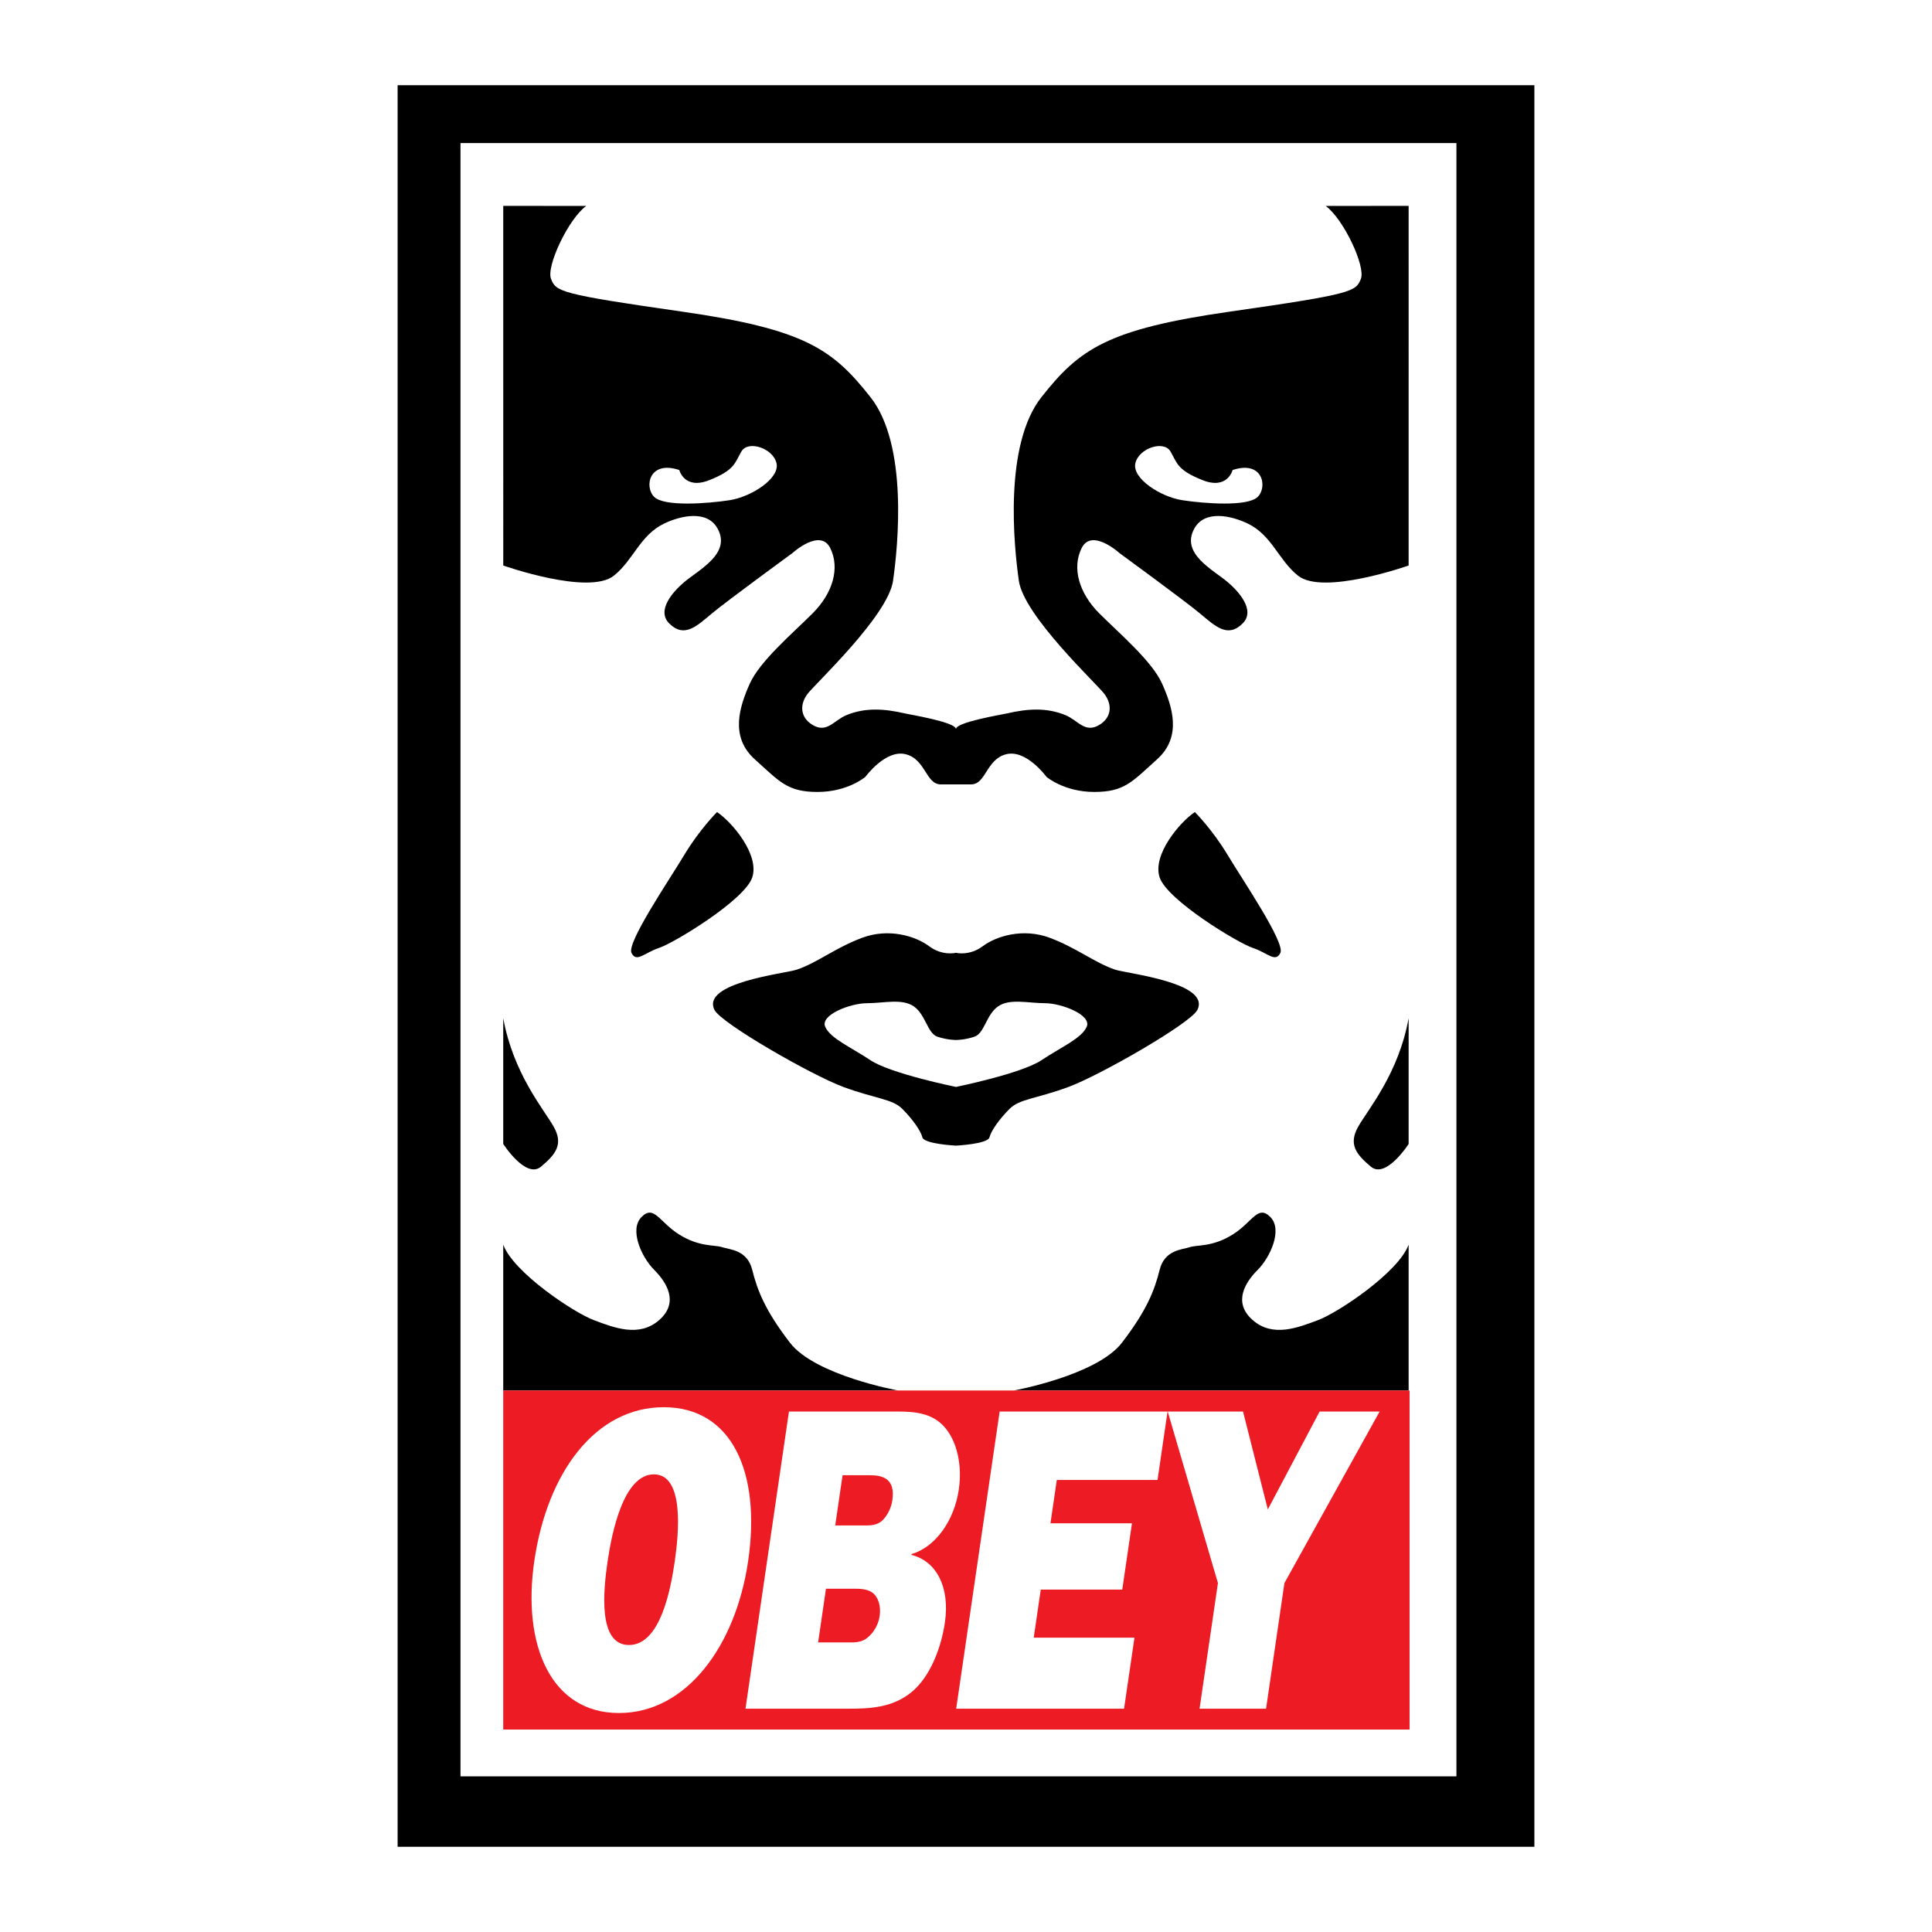
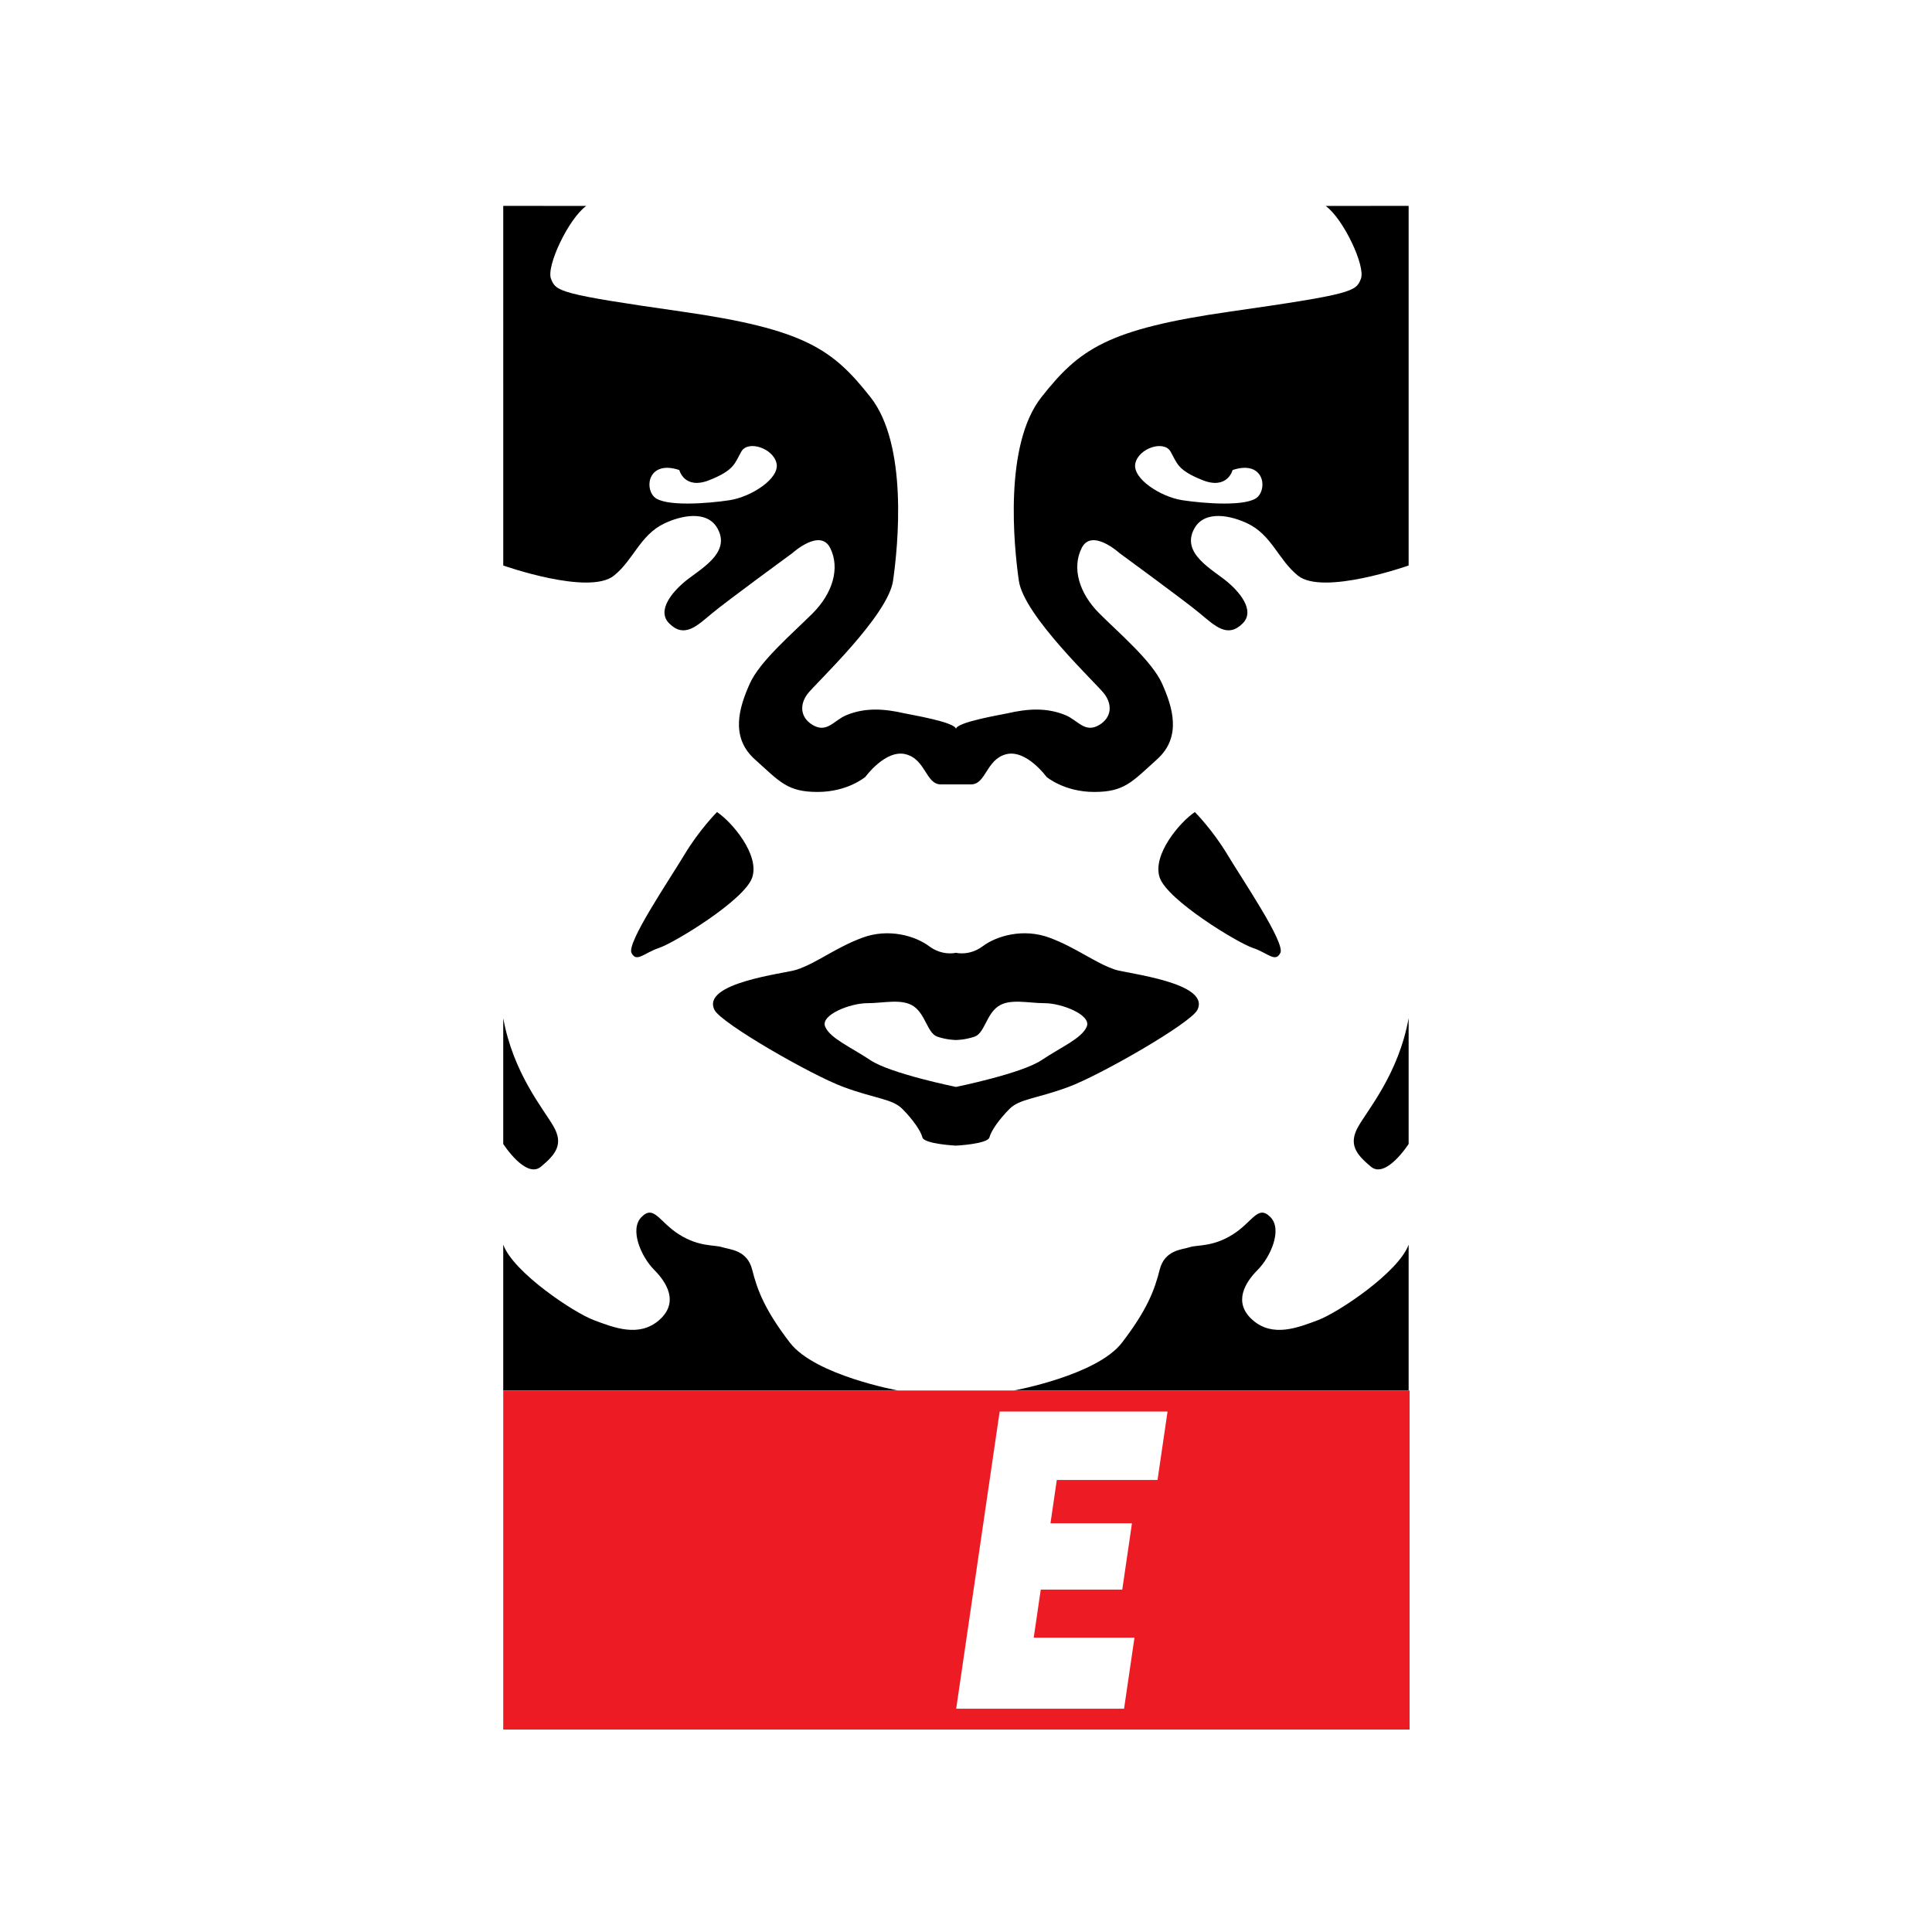
<svg xmlns="http://www.w3.org/2000/svg" version="1.0" id="Layer_1" x="0px" y="0px" width="192.756px" height="192.756px" viewBox="0 0 192.756 192.756" enable-background="new 0 0 192.756 192.756" xml:space="preserve">
  <g>
    <polygon fill-rule="evenodd" clip-rule="evenodd" fill="#FFFFFF" points="0,0 192.756,0 192.756,192.756 0,192.756 0,0  " />
    <path fill-rule="evenodd" clip-rule="evenodd" d="M50.208,124.178v14.553h39.395c0,0-8.28-1.504-10.79-4.768   c-2.509-3.262-3.262-5.268-3.764-7.275c-0.502-2.008-2.258-2.008-3.011-2.258c-0.753-0.252-2.258,0-4.266-1.256   c-2.007-1.254-2.509-3.012-3.764-1.756c-1.255,1.254,0,4.016,1.254,5.27c1.255,1.254,2.509,3.262,0.502,5.018   c-2.007,1.758-4.517,0.754-6.524,0C57.234,130.953,51.212,126.938,50.208,124.178L50.208,124.178z" />
    <path fill-rule="evenodd" clip-rule="evenodd" d="M140.54,124.178v14.553h-39.395c0,0,8.28-1.504,10.79-4.768   c2.509-3.262,3.262-5.268,3.764-7.275s2.258-2.008,3.011-2.258c0.753-0.252,2.259,0,4.266-1.256   c2.008-1.254,2.51-3.012,3.764-1.756c1.255,1.254,0,4.016-1.254,5.27c-1.255,1.254-2.51,3.262-0.502,5.018   c2.007,1.758,4.517,0.754,6.523,0C133.515,130.953,139.537,126.938,140.54,124.178L140.54,124.178z" />
-     <path fill-rule="evenodd" clip-rule="evenodd" d="M145.308,177.227H45.943V14.275h99.365V177.227L145.308,177.227z M153.086,8.504   H39.67v175.748h113.416V8.504L153.086,8.504z" />
    <polygon fill-rule="evenodd" clip-rule="evenodd" fill="#ED1C24" points="140.634,172.557 50.208,172.557 50.208,138.73    140.634,138.73 140.634,172.557  " />
-     <path fill-rule="evenodd" clip-rule="evenodd" fill="#FFFFFF" d="M65.24,147.096c3.025,0,2.502,5.793,2.08,8.688   c-0.418,2.852-1.448,8.34-4.571,8.34c-3.122,0-2.547-5.488-2.13-8.34C61.043,152.889,62.215,147.096,65.24,147.096L65.24,147.096z    M66.22,140.398c-6.797,0-11.616,6.482-12.912,15.342c-1.233,8.428,1.684,15.168,8.449,15.168c6.765,0,11.654-6.74,12.887-15.168   C75.939,146.881,73.018,140.398,66.22,140.398L66.22,140.398z" />
-     <path fill-rule="evenodd" clip-rule="evenodd" fill="#FFFFFF" d="M81.623,163.865l0.784-5.359h2.7c0.618,0,1.398,0,1.927,0.389   c0.587,0.432,0.877,1.34,0.731,2.334c-0.12,0.82-0.559,1.6-1.116,2.074c-0.642,0.605-1.383,0.562-2.066,0.562H81.623   L81.623,163.865z M74.378,170.477h10.212c2.017,0,4.43-0.043,6.394-1.686c1.815-1.512,2.916-4.365,3.289-6.914   c0.518-3.545-0.858-6.137-3.339-6.742l0.013-0.086c2.377-0.691,4.259-3.328,4.714-6.439c0.355-2.42-0.17-4.84-1.458-6.268   c-1.202-1.34-2.9-1.512-4.592-1.512H78.715L74.378,170.477L74.378,170.477z M83.33,152.195l0.733-5.012h2.667   c1.301,0,2.623,0.301,2.3,2.506c-0.101,0.691-0.437,1.426-0.935,1.945c-0.577,0.604-1.351,0.561-2.001,0.561H83.33L83.33,152.195z" />
    <polygon fill-rule="evenodd" clip-rule="evenodd" fill="#FFFFFF" points="112.148,170.477 95.399,170.477 99.736,140.83    116.486,140.83 115.486,147.658 105.437,147.658 104.805,151.98 112.936,151.98 111.969,158.592 103.837,158.592 103.135,163.389    113.187,163.389 112.148,170.477  " />
-     <polygon fill-rule="evenodd" clip-rule="evenodd" fill="#FFFFFF" points="128.147,157.943 126.315,170.477 119.68,170.477    121.514,157.943 116.504,140.83 124.017,140.83 126.49,150.598 131.66,140.83 137.645,140.83 128.147,157.943  " />
    <path fill-rule="evenodd" clip-rule="evenodd" d="M71.537,81.02c1.506,1.004,4.266,4.266,3.513,6.524   c-0.753,2.258-7.779,6.524-9.284,7.026s-2.258,1.505-2.76,0.502c-0.501-1.004,3.764-7.277,5.27-9.786   C69.781,82.776,71.537,81.02,71.537,81.02L71.537,81.02z M95.375,95.061c0,0,1.337,0.345,2.676-0.658   c1.339-1.004,4.015-1.84,6.692-0.836c2.676,1.004,4.517,2.51,6.523,3.179c1.167,0.388,9.559,1.291,8.196,4.015   c-0.673,1.338-9.704,6.521-12.881,7.693c-3.178,1.172-4.851,1.172-5.854,2.176c-1.004,1.004-1.841,2.174-2.008,2.844   c-0.169,0.668-3.346,0.826-3.346,0.826s-3.178-0.158-3.346-0.826c-0.167-0.67-1.003-1.84-2.007-2.844   c-1.003-1.004-2.676-1.004-5.854-2.176c-3.178-1.172-12.209-6.355-12.881-7.693c-1.362-2.725,7.029-3.627,8.197-4.015   c2.007-0.668,3.848-2.175,6.524-3.179s5.353-0.167,6.691,0.836C94.036,95.406,95.375,95.061,95.375,95.061L95.375,95.061z    M95.375,108.443c0,0,6.524-1.326,8.531-2.666c2.008-1.338,4.015-2.176,4.518-3.346c0.501-1.17-2.51-2.342-4.182-2.342   c-1.675,0-3.515-0.502-4.686,0.334c-1.17,0.838-1.337,2.676-2.34,3.012c-1.005,0.334-1.841,0.324-1.841,0.324   s-0.837,0.01-1.84-0.324c-1.004-0.336-1.171-2.174-2.342-3.012c-1.171-0.836-3.011-0.334-4.684-0.334   c-1.673,0-4.684,1.172-4.182,2.342c0.502,1.17,2.509,2.008,4.517,3.346C88.851,107.117,95.375,108.443,95.375,108.443   L95.375,108.443z M132.26,20.548l8.28-0.01V56.42c0,0-8.531,3.021-11.04,1.013c-1.957-1.565-2.604-4.043-5.022-5.203   c-1.607-0.77-4.269-1.397-5.318,0.5c-1.388,2.505,1.845,4.091,3.338,5.358c1.018,0.863,2.813,2.779,1.482,4.113   c-1.506,1.506-2.76,0.251-4.266-1.003s-8.029-6.022-8.029-6.022s-2.761-2.509-3.765-0.502c-1.003,2.007-0.25,4.517,1.757,6.524   c2.008,2.007,5.27,4.768,6.273,7.026c1.003,2.258,2.007,5.269-0.502,7.527c-2.51,2.259-3.262,3.262-6.272,3.262   c-3.012,0-4.768-1.506-4.768-1.506s-2.008-2.76-4.016-2.258c-2.007,0.502-2.007,3.012-3.513,3.011   c-1.505-0.001-1.505-0.001-1.505-0.001s0,0-1.506,0.001c-1.505,0.001-1.505-2.509-3.513-3.011   c-2.008-0.502-4.015,2.258-4.015,2.258s-1.757,1.506-4.768,1.506c-3.011,0-3.763-1.003-6.273-3.262   c-2.509-2.258-1.505-5.27-0.501-7.527c1.003-2.258,4.266-5.019,6.273-7.026s2.76-4.517,1.757-6.524   c-1.004-2.007-3.764,0.502-3.764,0.502s-6.524,4.768-8.03,6.022c-1.505,1.254-2.76,2.509-4.265,1.003   c-1.332-1.334,0.464-3.25,1.482-4.113c1.493-1.267,4.727-2.853,3.339-5.358c-1.051-1.896-3.711-1.269-5.318-0.5   c-2.42,1.159-3.067,3.638-5.022,5.203c-2.51,2.008-11.041-1.013-11.041-1.013V20.538l8.28,0.01   c-1.756,1.255-4.015,6.022-3.513,7.277c0.502,1.255,0.753,1.505,13.048,3.262c12.295,1.757,15.055,3.764,18.819,8.532   c3.763,4.767,2.76,14.804,2.258,18.317s-7.778,10.288-8.534,11.295c-0.823,1.101-0.702,2.346,0.468,3.073   c1.458,0.904,2.148-0.428,3.395-0.946c1.917-0.798,3.847-0.641,5.822-0.186c0.548,0.127,5.123,0.876,5.123,1.568   c0-0.692,4.573-1.441,5.123-1.568c1.974-0.455,3.904-0.613,5.822,0.186c1.244,0.518,1.935,1.85,3.393,0.946   c1.171-0.727,1.292-1.972,0.469-3.073c-0.755-1.007-8.031-7.782-8.533-11.295s-1.505-13.55,2.258-18.317   c3.765-4.768,6.524-6.775,18.819-8.532c12.295-1.756,12.546-2.007,13.048-3.262C136.274,26.57,134.017,21.803,132.26,20.548   L132.26,20.548z M122.976,46.895c0,0-0.502,2.007-3.011,1.003c-2.51-1.003-2.51-1.673-3.178-2.844   c-0.671-1.17-3.18-0.334-3.513,1.171c-0.336,1.506,2.509,3.346,4.683,3.68s6.524,0.669,7.528-0.334   C126.488,48.567,125.986,45.891,122.976,46.895L122.976,46.895z M140.54,101.584v12.547c0,0-2.259,3.523-3.764,2.27   c-1.506-1.256-2.258-2.26-1.255-4.016C136.525,110.629,139.537,107.105,140.54,101.584L140.54,101.584z M119.212,81.02   c-1.506,1.004-4.266,4.266-3.513,6.524s7.778,6.524,9.284,7.026c1.505,0.502,2.258,1.505,2.76,0.502   c0.502-1.004-3.764-7.277-5.27-9.786C120.969,82.776,119.212,81.02,119.212,81.02L119.212,81.02z M65.264,49.571   c1.003,1.003,5.354,0.669,7.528,0.334s5.019-2.174,4.684-3.68c-0.334-1.505-2.843-2.342-3.513-1.171   c-0.67,1.171-0.669,1.841-3.178,2.844s-3.011-1.003-3.011-1.003C64.762,45.891,64.26,48.567,65.264,49.571L65.264,49.571z    M50.208,101.584v12.547c0,0,2.258,3.523,3.764,2.27c1.506-1.256,2.258-2.26,1.255-4.016   C54.223,110.629,51.212,107.105,50.208,101.584L50.208,101.584z" />
  </g>
</svg>